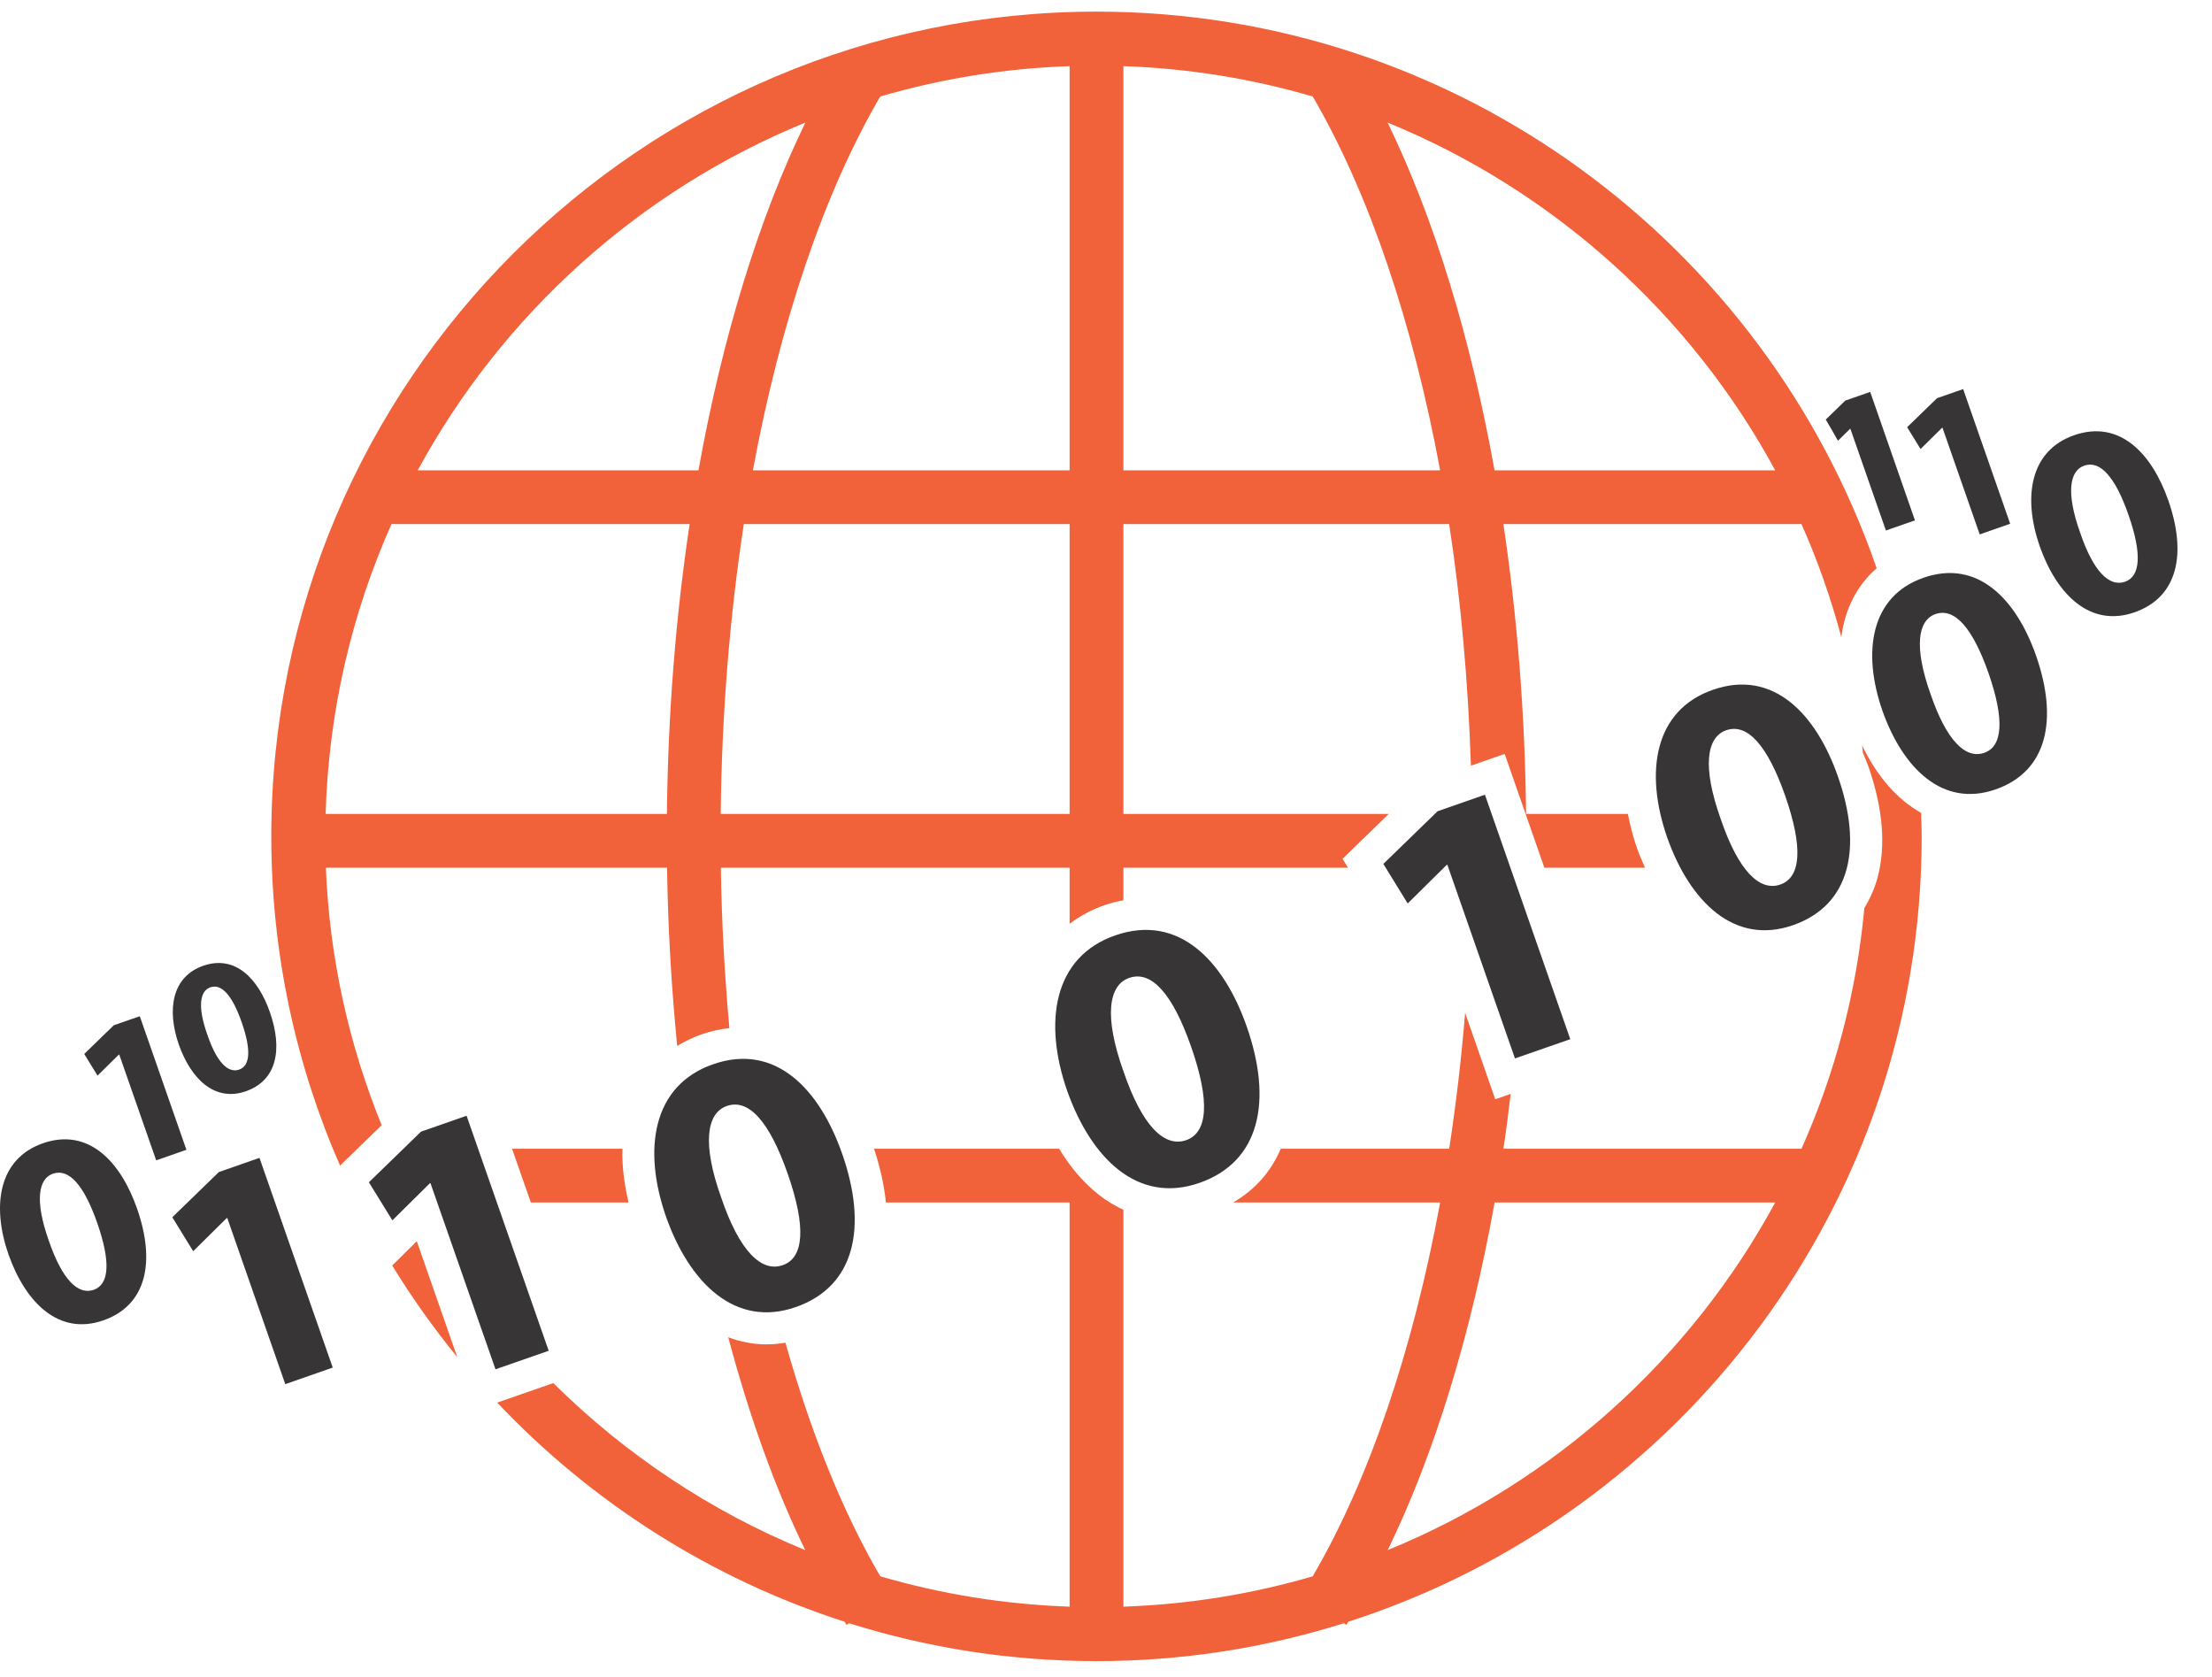
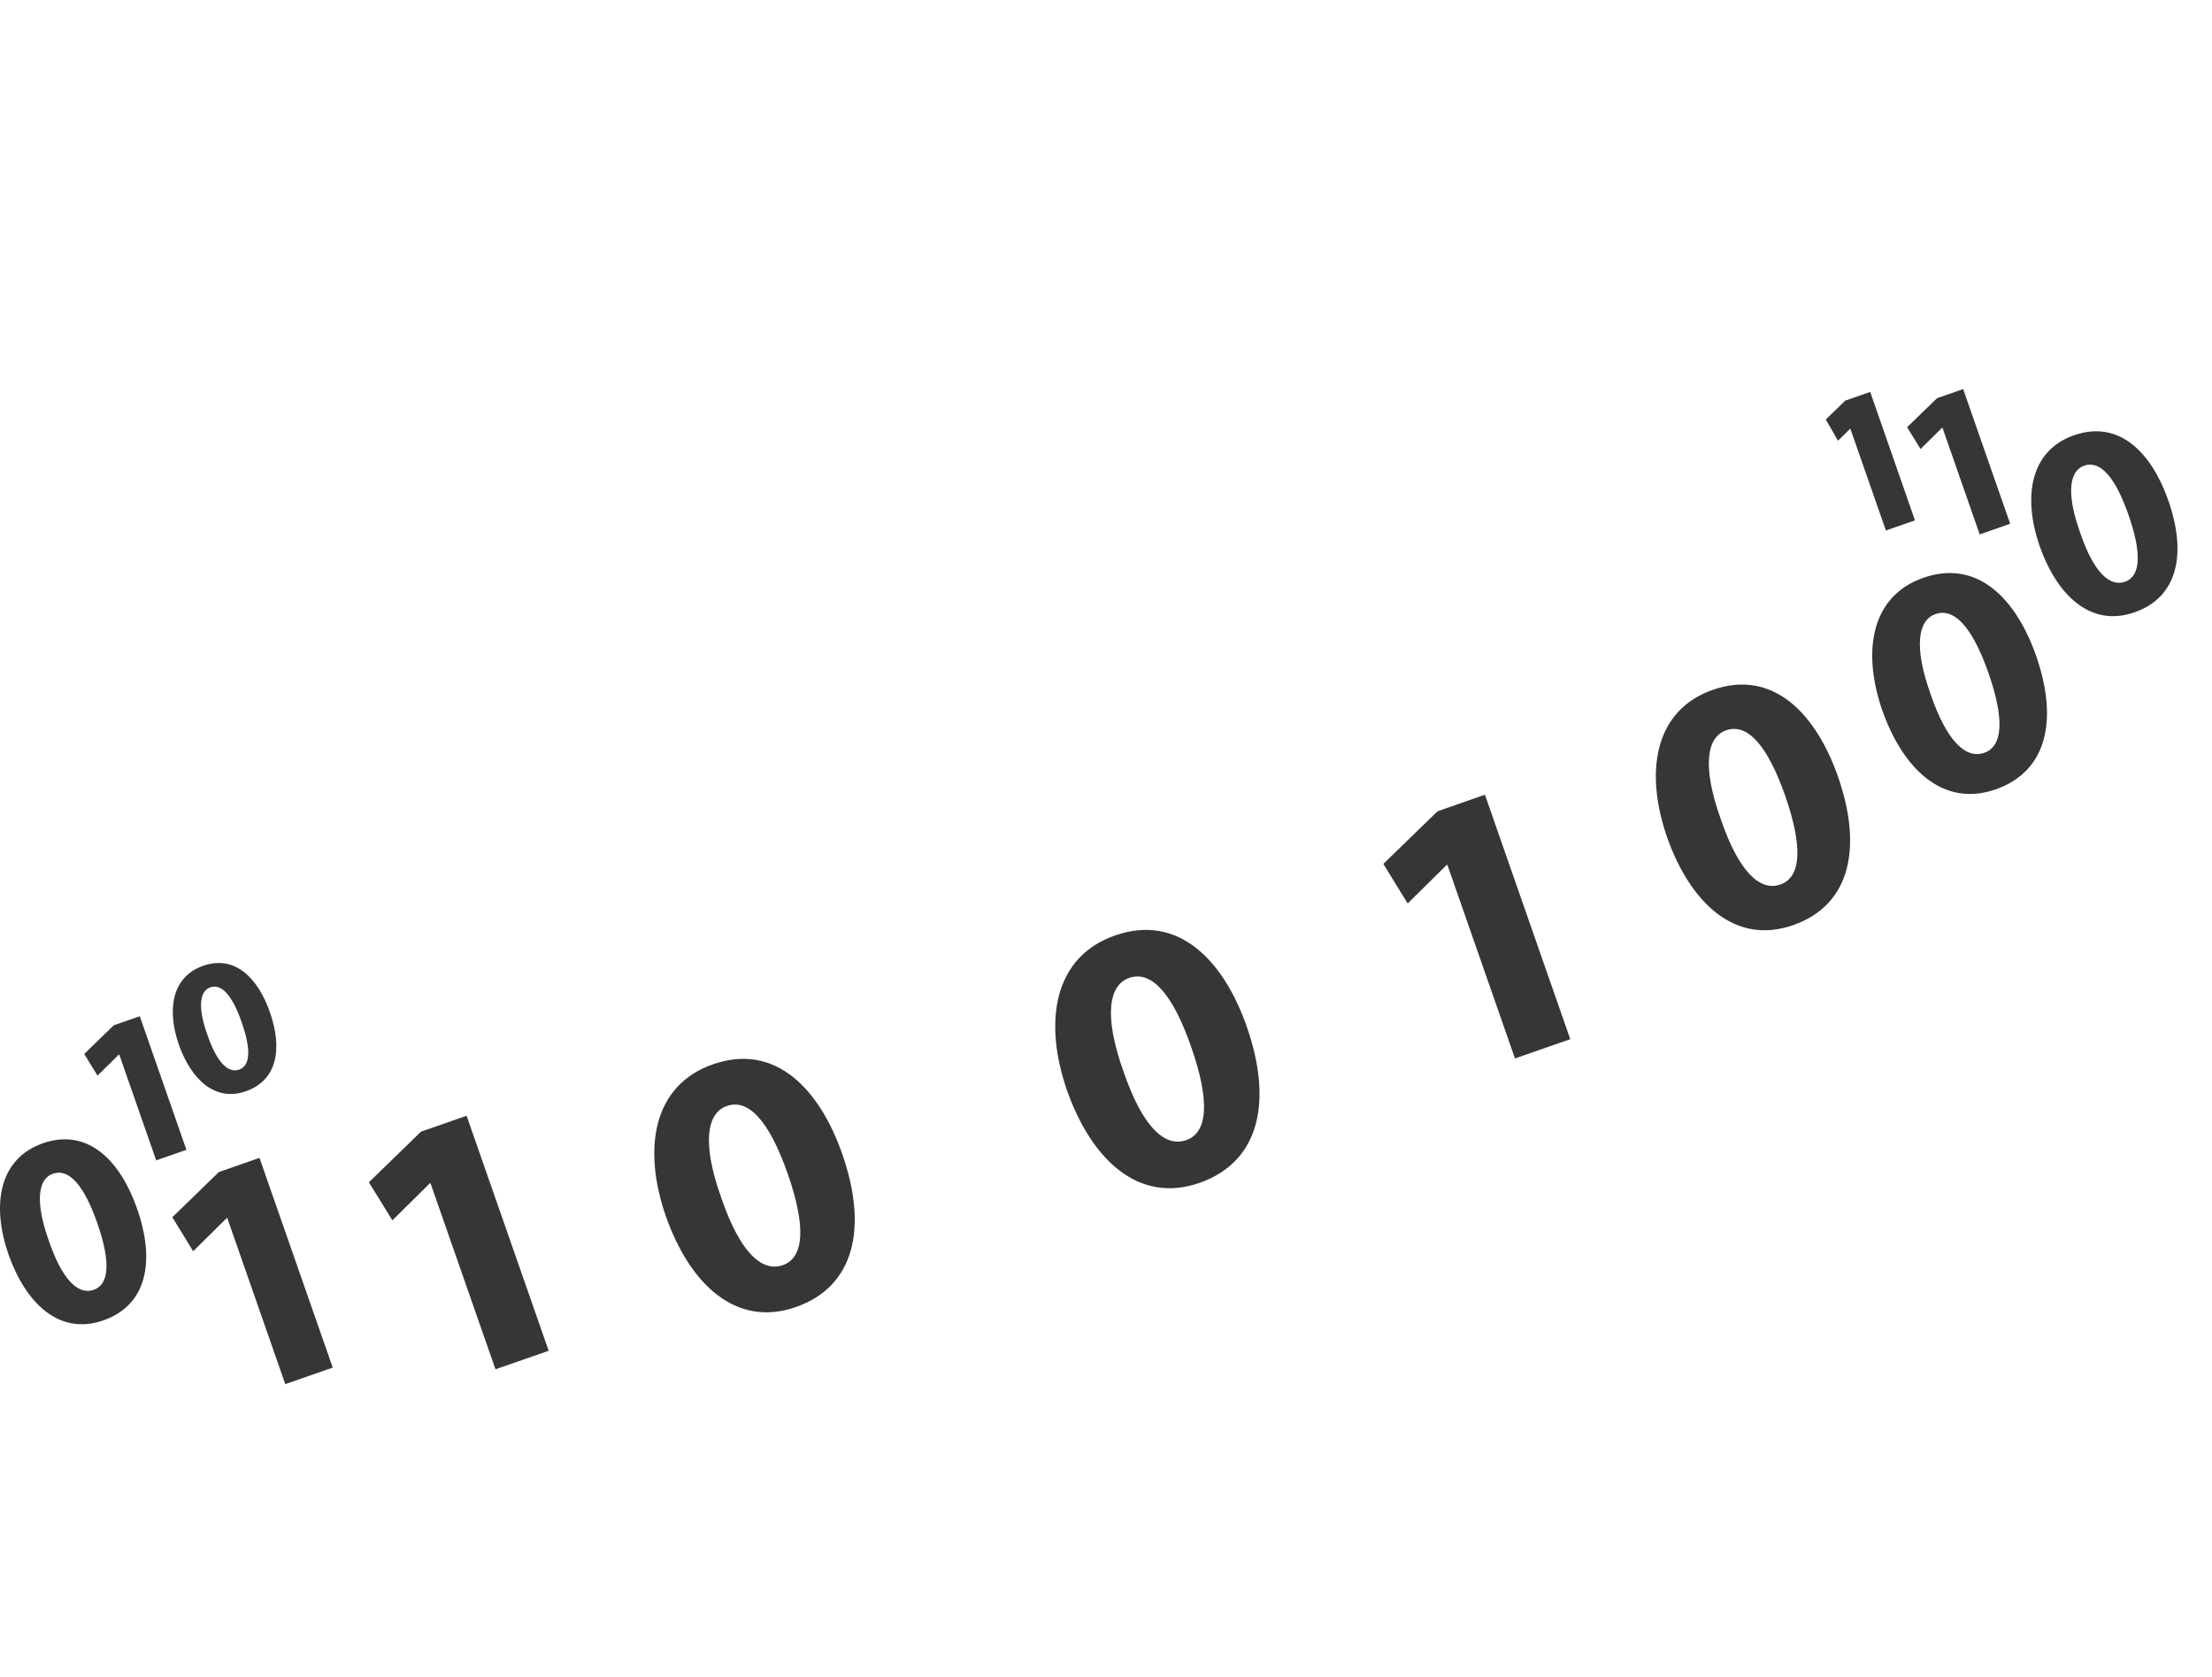
<svg xmlns="http://www.w3.org/2000/svg" width="62" height="47" viewBox="0 0 62 47" fill="none">
-   <path d="M12.817 38.033C12.154 37.221 11.544 36.363 10.993 35.465L11.682 34.783L12.817 38.033ZM17.619 33.698H14.879L14.352 32.192H17.446C17.432 32.663 17.491 33.169 17.619 33.698ZM10.973 14.687H19.33C18.94 17.277 18.722 20.013 18.693 22.81H9.127C9.211 19.927 9.86 17.183 10.973 14.687ZM22.574 3.435C21.261 6.137 20.242 9.479 19.577 13.18H11.709C14.084 8.803 17.927 5.335 22.574 3.435ZM29.98 1.854V13.18H21.103C21.867 9.049 23.089 5.417 24.672 2.704C26.366 2.209 28.144 1.916 29.98 1.854ZM29.98 22.81H20.201C20.23 20.003 20.453 17.265 20.849 14.687H29.98V22.81ZM31.488 1.854C33.324 1.916 35.102 2.209 36.794 2.704C38.377 5.417 39.6 9.049 40.365 13.18H31.488V1.854ZM49.757 13.18H41.891C41.224 9.479 40.207 6.136 38.893 3.435C43.539 5.335 47.383 8.803 49.757 13.18ZM10.698 31.533C9.785 29.288 9.236 26.862 9.134 24.317H18.697C18.721 26.017 18.821 27.684 18.981 29.313C19.196 29.179 19.432 29.067 19.691 28.977C19.944 28.889 20.194 28.841 20.444 28.811C20.311 27.344 20.227 25.843 20.205 24.317H29.98V25.889C30.264 25.673 30.589 25.495 30.959 25.366C31.137 25.305 31.313 25.262 31.488 25.228V24.317H37.784L37.63 24.067L38.925 22.81H31.488V14.687H40.618C40.95 16.847 41.152 19.125 41.228 21.457L42.174 21.128L43.287 24.317H46.109C46.032 24.143 45.954 23.969 45.886 23.776C45.771 23.448 45.69 23.127 45.628 22.81H42.774C42.746 20.013 42.526 17.277 42.138 14.687H50.493C50.946 15.703 51.317 16.762 51.61 17.853C51.712 17.063 52.051 16.402 52.601 15.925C49.472 6.86 40.855 0.326 30.734 0.326C17.979 0.326 7.604 10.695 7.604 23.439C7.604 26.719 8.294 29.838 9.531 32.665L10.698 31.533ZM38.896 43.44C40.211 40.737 41.228 37.398 41.893 33.698H49.757C47.384 38.074 43.542 41.54 38.896 43.44ZM52.193 20.889C52.202 20.959 52.209 21.032 52.216 21.102C52.266 21.224 52.32 21.34 52.365 21.469C52.781 22.655 52.866 23.712 52.622 24.608C52.537 24.913 52.412 25.191 52.256 25.445C52.036 27.825 51.428 30.096 50.494 32.192H42.14C42.217 31.686 42.281 31.172 42.343 30.655L41.91 30.806L41.066 28.384C40.958 29.685 40.81 30.957 40.619 32.192H35.898C35.63 32.826 35.181 33.341 34.563 33.698H40.366C39.602 37.829 38.381 41.458 36.793 44.175C35.101 44.669 33.324 44.961 31.488 45.025V33.903C30.791 33.584 30.178 33.004 29.687 32.192H24.498C24.672 32.72 24.785 33.224 24.83 33.698H29.98V45.025C28.144 44.961 26.366 44.669 24.673 44.174C23.613 42.359 22.722 40.133 22.015 37.627C21.836 37.657 21.658 37.675 21.48 37.675C21.109 37.675 20.751 37.602 20.412 37.475C20.999 39.68 21.72 41.695 22.57 43.44C19.911 42.352 17.517 40.75 15.509 38.759L13.936 39.307C16.584 42.103 19.922 44.242 23.675 45.447C23.692 45.475 23.708 45.507 23.727 45.535L23.799 45.489C25.989 46.178 28.318 46.551 30.734 46.551C33.148 46.551 35.477 46.178 37.668 45.489L37.74 45.535C37.758 45.507 37.775 45.476 37.791 45.447C47.104 42.458 53.863 33.724 53.863 23.439C53.863 23.218 53.853 22.999 53.846 22.779C53.186 22.409 52.618 21.771 52.193 20.889Z" fill="#F1623B" />
  <path d="M41.621 22.271L44.013 29.122L42.463 29.662L40.568 24.234L40.546 24.241L39.456 25.319L38.774 24.21L40.293 22.735L41.621 22.271ZM33.247 31.952C32.639 32.163 32.014 31.561 31.49 30.025C30.935 28.474 31.073 27.606 31.649 27.405C32.278 27.186 32.871 27.856 33.388 29.339C33.919 30.862 33.855 31.739 33.247 31.952ZM31.256 26.214C29.527 26.817 29.238 28.638 29.913 30.573C30.586 32.464 31.888 33.752 33.62 33.149C35.328 32.552 35.668 30.842 34.946 28.772C34.307 26.941 33.049 25.589 31.256 26.214ZM59.561 16.303C59.125 16.455 58.676 16.025 58.303 14.923C57.906 13.813 58.005 13.193 58.418 13.049C58.867 12.892 59.291 13.371 59.661 14.434C60.041 15.524 59.997 16.151 59.561 16.303ZM60.777 14.028C60.319 12.717 59.419 11.749 58.135 12.197C56.897 12.628 56.691 13.932 57.174 15.316C57.654 16.669 58.588 17.592 59.827 17.16C61.052 16.733 61.293 15.508 60.777 14.028ZM13.078 31.268L15.379 37.854L13.888 38.373L12.065 33.155L12.046 33.162L10.998 34.199L10.34 33.132L11.801 31.713L13.078 31.268ZM49.901 24.788C49.325 24.989 48.73 24.417 48.231 22.955C47.704 21.48 47.834 20.657 48.383 20.465C48.98 20.256 49.544 20.895 50.038 22.303C50.542 23.752 50.481 24.587 49.901 24.788ZM48.01 19.331C46.364 19.905 46.09 21.638 46.732 23.478C47.371 25.274 48.611 26.5 50.257 25.927C51.882 25.36 52.204 23.733 51.517 21.765C50.908 20.022 49.714 18.737 48.01 19.331ZM55.616 21.097C55.095 21.278 54.561 20.764 54.111 19.449C53.638 18.123 53.756 17.381 54.249 17.209C54.787 17.022 55.291 17.596 55.736 18.862C56.189 20.166 56.136 20.916 55.616 21.097ZM53.913 16.191C52.434 16.705 52.187 18.264 52.763 19.92C53.337 21.536 54.453 22.638 55.934 22.122C57.397 21.613 57.687 20.149 57.07 18.378C56.521 16.811 55.447 15.656 53.913 16.191ZM21.94 35.455C21.344 35.662 20.729 35.072 20.215 33.563C19.671 32.042 19.807 31.192 20.372 30.994C20.988 30.778 21.57 31.437 22.078 32.891C22.6 34.386 22.537 35.247 21.94 35.455ZM19.986 29.825C18.289 30.416 18.006 32.203 18.67 34.102C19.327 35.956 20.608 37.221 22.305 36.629C23.983 36.044 24.316 34.366 23.606 32.336C22.978 30.538 21.746 29.211 19.986 29.825ZM7.273 32.448L9.326 38.325L7.996 38.789L6.37 34.132L6.352 34.138L5.415 35.064L4.83 34.112L6.134 32.846L7.273 32.448ZM2.627 36.146C2.191 36.298 1.744 35.868 1.367 34.766C0.973 33.657 1.071 33.035 1.483 32.892C1.933 32.736 2.357 33.215 2.727 34.277C3.108 35.368 3.061 35.995 2.627 36.146ZM1.202 32.039C-0.035 32.471 -0.242 33.775 0.24 35.16C0.721 36.514 1.654 37.435 2.893 37.003C4.118 36.577 4.36 35.352 3.842 33.871C3.384 32.558 2.485 31.592 1.202 32.039ZM53.831 12.583L53.455 11.972L54.293 11.159L55.025 10.904L56.343 14.678L55.489 14.976L54.445 11.985L54.432 11.99L53.831 12.583ZM5.225 32.222L4.378 32.518L3.342 29.551L3.331 29.554L2.733 30.143L2.361 29.536L3.191 28.731L3.918 28.479L5.225 32.222ZM53.674 14.583L52.86 14.867L51.864 12.016L51.853 12.02L51.516 12.352C51.407 12.151 51.289 11.955 51.174 11.758L51.72 11.227L52.42 10.983L53.674 14.583ZM5.894 27.669C6.212 27.558 6.513 27.898 6.775 28.65C7.045 29.422 7.012 29.867 6.704 29.974C6.395 30.082 6.077 29.776 5.812 28.997C5.531 28.211 5.602 27.772 5.894 27.669ZM6.892 30.581C7.758 30.279 7.931 29.412 7.564 28.363C7.24 27.434 6.602 26.75 5.695 27.065C4.819 27.371 4.671 28.295 5.013 29.275C5.353 30.234 6.014 30.887 6.892 30.581Z" fill="#373535" />
</svg>